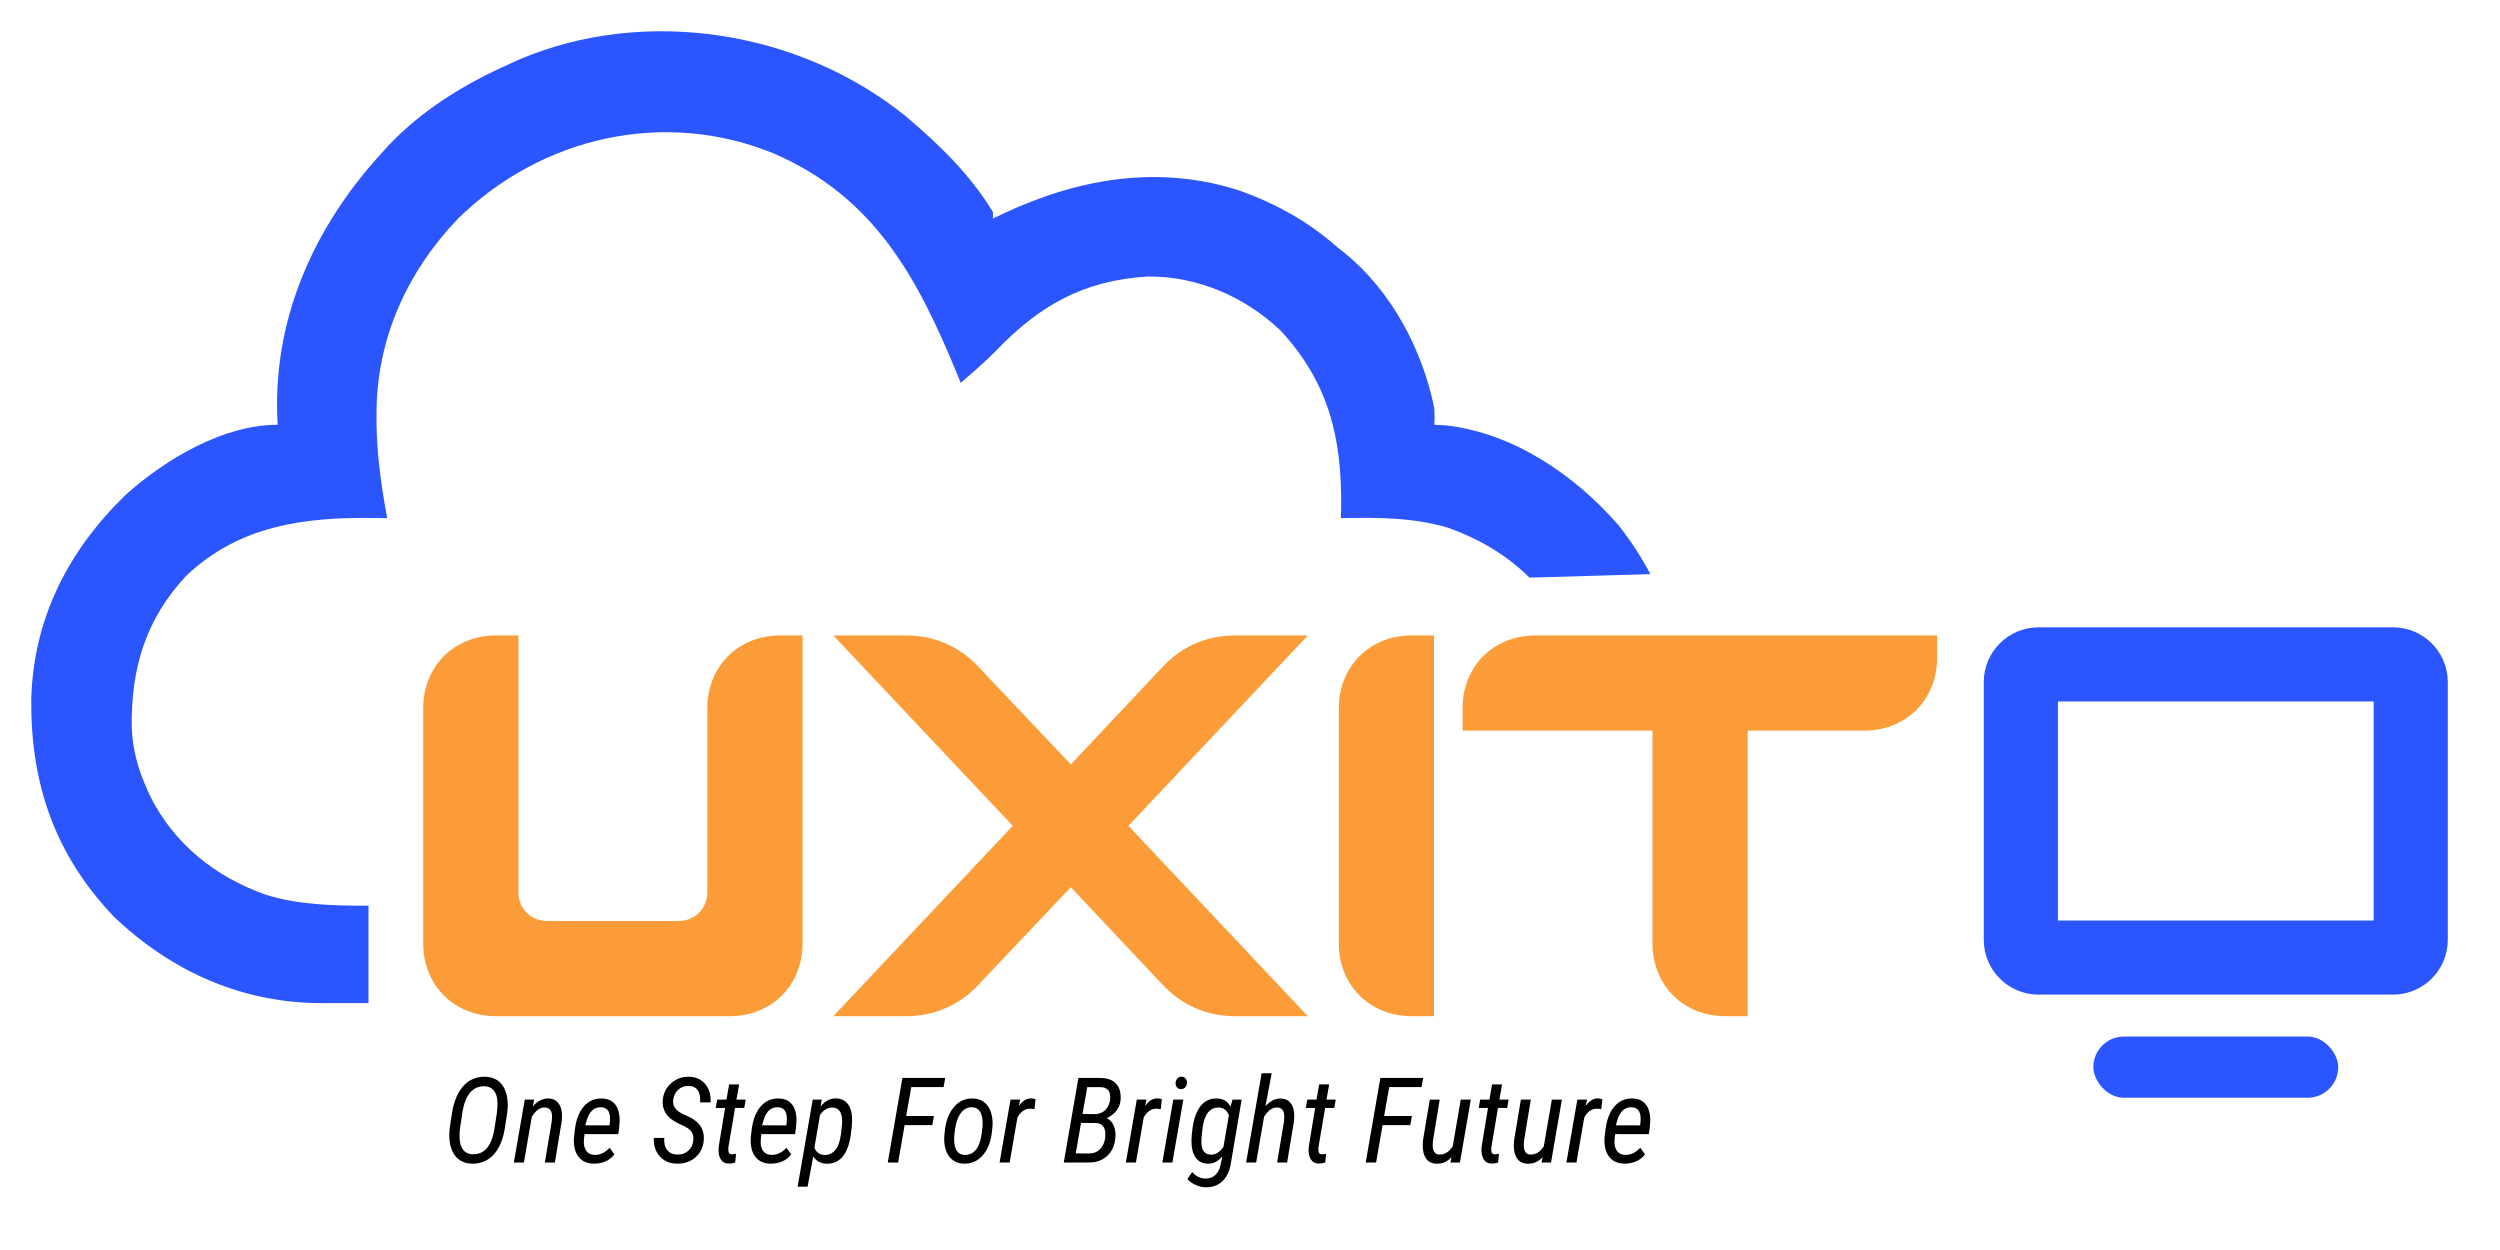
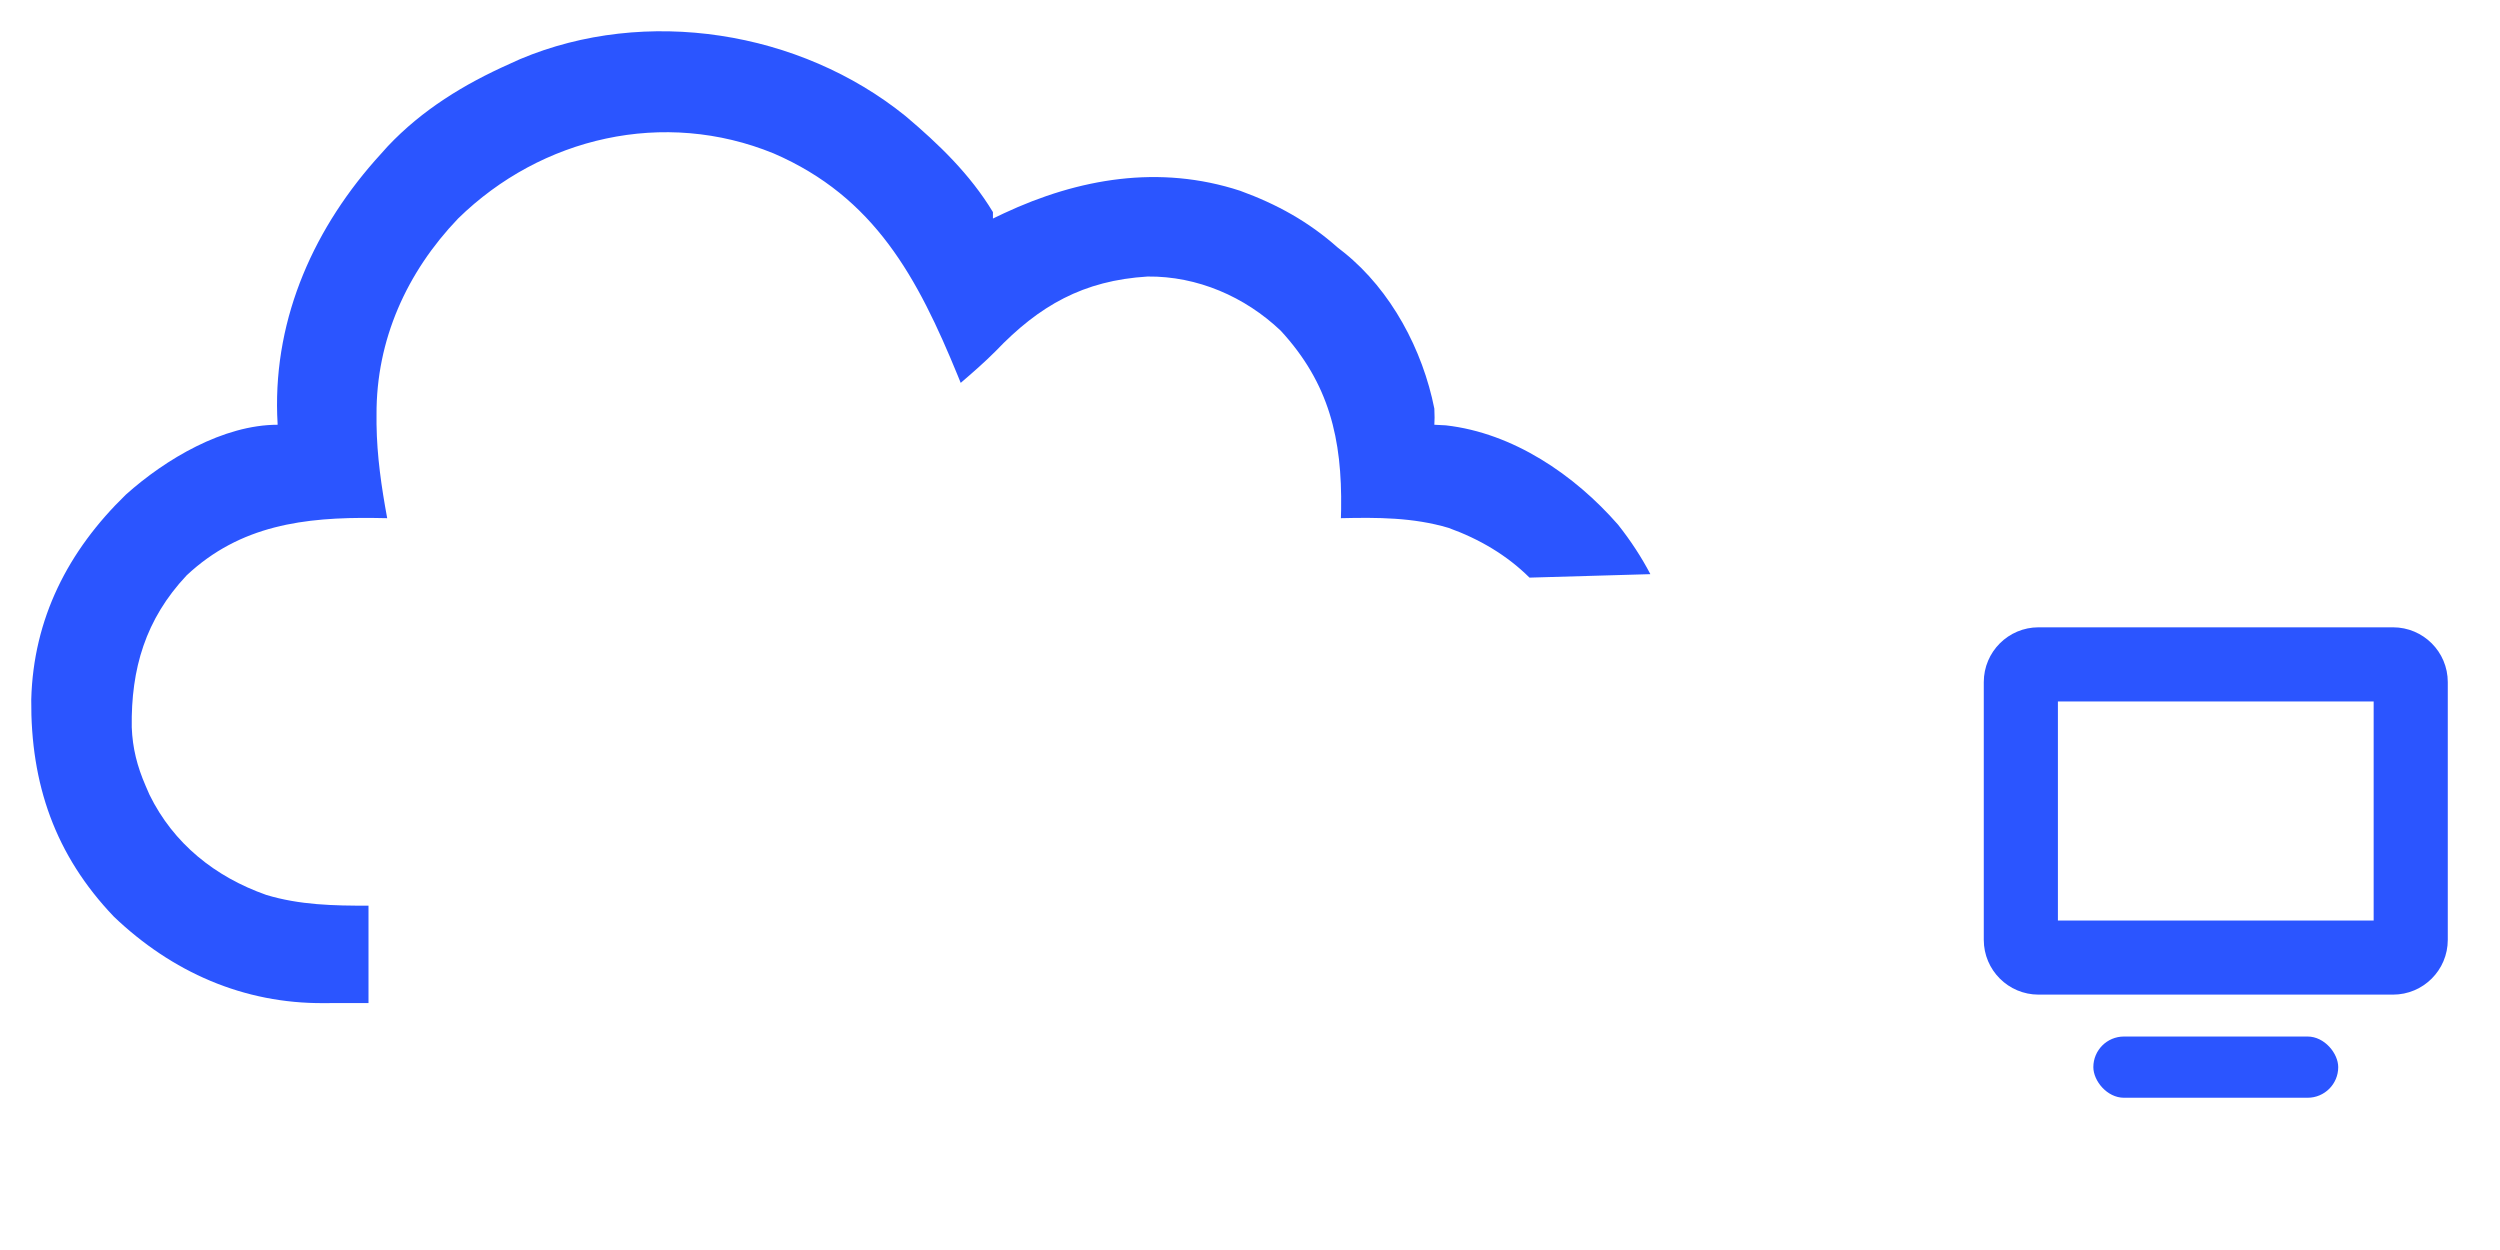
<svg xmlns="http://www.w3.org/2000/svg" width="80" height="40" viewBox="0 0 80 40" fill="none">
  <path d="M31.774 6.787C31.04 5.574 30.046 4.617 28.972 3.71C25.599 0.986 20.668 0.193 16.638 1.894L16.308 2.044C14.852 2.693 13.51 3.513 12.408 4.681L12.184 4.931C10.079 7.234 8.77 10.118 8.87 13.277L8.885 13.592C7.15 13.592 5.297 14.691 4.03 15.826C2.176 17.623 1.067 19.796 1 22.386C0.978 25.085 1.759 27.36 3.646 29.335C5.499 31.103 7.789 32.12 10.37 32.1C10.517 32.099 10.663 32.098 10.81 32.098C11.137 32.1 11.464 32.1 11.792 32.099V28.981C10.688 28.985 9.582 28.96 8.519 28.637C6.887 28.061 5.552 27 4.783 25.43L4.657 25.14C4.391 24.525 4.241 23.944 4.216 23.274C4.189 21.403 4.654 19.814 5.972 18.412C7.685 16.804 9.742 16.546 11.99 16.575L12.39 16.582C12.206 15.582 12.062 14.595 12.049 13.577L12.049 13.27C12.036 10.878 13.016 8.71 14.659 6.993C17.328 4.38 21.251 3.476 24.756 4.909C27.991 6.306 29.366 8.891 30.652 12.028L30.743 12.252C31.125 11.924 31.501 11.597 31.857 11.24C33.255 9.776 34.669 8.975 36.723 8.849C38.313 8.832 39.836 9.492 40.983 10.582C42.539 12.27 42.949 14.051 42.916 16.298L42.909 16.582C44.076 16.555 45.22 16.556 46.35 16.891C47.345 17.248 48.229 17.773 48.944 18.484L52.812 18.373C52.528 17.831 52.184 17.303 51.776 16.788C50.38 15.192 48.419 13.855 46.267 13.611L45.899 13.592C45.909 13.375 45.909 13.375 45.899 13.076C45.526 11.198 44.521 9.299 43.016 8.086L42.806 7.921C41.87 7.09 40.858 6.532 39.685 6.105C37.102 5.26 34.516 5.707 32.122 6.827L31.774 6.993V6.787Z" fill="#2B55FF" />
-   <path d="M15.873 32.518C14.532 32.518 13.542 31.528 13.542 30.187V22.664C13.542 21.324 14.532 20.334 15.873 20.334H16.588V28.543C16.588 29.076 16.984 29.472 17.517 29.472H21.706C22.239 29.472 22.635 29.076 22.635 28.543V22.664C22.635 21.324 23.625 20.334 24.965 20.334H25.681V30.187C25.681 31.528 24.691 32.518 23.351 32.518H15.873ZM37.205 21.339C37.815 20.684 38.622 20.334 39.52 20.334H41.85L36.109 26.426L41.85 32.518H39.52C38.622 32.518 37.815 32.167 37.205 31.512L34.266 28.39L31.311 31.512C30.702 32.167 29.895 32.518 28.997 32.518H26.666L32.408 26.426L26.666 20.334H28.997C29.895 20.334 30.702 20.684 31.311 21.339L34.266 24.461L37.205 21.339ZM45.172 32.518C43.832 32.518 42.842 31.528 42.842 30.187V22.664C42.842 21.324 43.832 20.334 45.172 20.334H45.888V32.518H45.172ZM61.987 21.049C61.987 22.39 60.997 23.38 59.657 23.38H55.925V32.518H55.209C53.869 32.518 52.879 31.528 52.879 30.187V23.38H46.803V22.664C46.803 21.324 47.792 20.334 49.133 20.334H61.987V21.049Z" fill="#FC9C38" />
-   <path d="M15.103 37.237C14.878 37.232 14.701 37.151 14.573 36.995C14.447 36.839 14.382 36.625 14.378 36.354C14.377 36.264 14.382 36.174 14.393 36.084L14.471 35.579C14.533 35.219 14.655 34.941 14.835 34.744C15.018 34.546 15.247 34.45 15.523 34.456C15.735 34.461 15.903 34.531 16.027 34.666C16.151 34.801 16.223 34.993 16.243 35.242L16.248 35.343C16.248 35.434 16.243 35.525 16.231 35.614L16.151 36.129C16.088 36.49 15.967 36.766 15.787 36.958C15.607 37.15 15.38 37.243 15.103 37.237ZM15.901 35.607L15.917 35.426C15.93 35.209 15.901 35.046 15.83 34.936C15.759 34.824 15.65 34.766 15.503 34.761C15.318 34.755 15.166 34.821 15.047 34.96C14.928 35.097 14.846 35.303 14.8 35.575L14.72 36.112L14.707 36.263C14.695 36.475 14.724 36.639 14.795 36.755C14.866 36.871 14.976 36.931 15.124 36.936C15.487 36.947 15.717 36.694 15.813 36.175L15.901 35.607ZM17.094 35.187L17.051 35.406C17.197 35.234 17.363 35.149 17.549 35.151C17.677 35.153 17.778 35.196 17.852 35.281C17.928 35.367 17.971 35.483 17.981 35.631C17.986 35.716 17.984 35.8 17.975 35.882L17.756 37.2H17.436L17.657 35.876L17.665 35.729C17.665 35.54 17.587 35.443 17.43 35.439C17.303 35.436 17.184 35.508 17.073 35.657L17.018 35.737L16.765 37.2H16.443L16.793 35.188L17.094 35.187ZM19.001 37.237C18.776 37.234 18.607 37.153 18.495 36.993C18.384 36.834 18.343 36.615 18.373 36.339L18.397 36.14C18.435 35.828 18.53 35.584 18.681 35.408C18.834 35.231 19.027 35.145 19.261 35.151C19.452 35.156 19.595 35.222 19.691 35.348C19.787 35.474 19.833 35.65 19.828 35.878L19.812 36.101L19.784 36.293L18.706 36.291C18.689 36.402 18.682 36.49 18.683 36.553C18.686 36.678 18.717 36.776 18.776 36.848C18.836 36.919 18.921 36.955 19.031 36.956C19.11 36.959 19.188 36.943 19.265 36.91C19.343 36.875 19.425 36.815 19.51 36.729L19.661 36.94C19.582 37.044 19.484 37.12 19.367 37.168C19.251 37.216 19.129 37.239 19.001 37.237ZM19.241 35.432C19.022 35.422 18.868 35.555 18.78 35.83L18.73 36.01L19.501 36.012L19.51 35.964C19.518 35.907 19.522 35.847 19.522 35.785C19.517 35.56 19.423 35.442 19.241 35.432ZM22.185 36.501C22.199 36.388 22.18 36.294 22.13 36.218C22.079 36.141 21.973 36.068 21.814 35.999C21.654 35.929 21.532 35.858 21.447 35.785C21.27 35.633 21.19 35.441 21.207 35.209C21.225 34.991 21.314 34.81 21.473 34.666C21.634 34.521 21.828 34.451 22.055 34.456C22.273 34.461 22.445 34.541 22.572 34.696C22.698 34.849 22.753 35.043 22.737 35.276H22.403C22.415 35.105 22.39 34.975 22.327 34.887C22.263 34.798 22.167 34.752 22.037 34.75C21.903 34.747 21.791 34.788 21.7 34.872C21.61 34.956 21.557 35.066 21.542 35.203C21.53 35.305 21.553 35.395 21.613 35.473C21.672 35.55 21.776 35.62 21.923 35.683C22.072 35.745 22.188 35.81 22.273 35.88C22.459 36.032 22.541 36.238 22.52 36.497C22.501 36.718 22.412 36.897 22.252 37.036C22.094 37.175 21.894 37.242 21.654 37.237C21.427 37.232 21.245 37.153 21.109 36.999C20.973 36.845 20.911 36.65 20.923 36.413L21.258 36.415C21.244 36.575 21.274 36.703 21.347 36.798C21.42 36.894 21.529 36.943 21.672 36.945C21.807 36.95 21.922 36.912 22.016 36.832C22.112 36.751 22.168 36.641 22.185 36.501ZM23.652 34.701L23.566 35.188H23.862L23.816 35.454H23.522L23.31 36.705L23.306 36.78C23.301 36.885 23.339 36.938 23.42 36.938C23.449 36.939 23.494 36.933 23.553 36.919L23.526 37.2C23.456 37.224 23.386 37.236 23.316 37.233C23.203 37.233 23.118 37.187 23.061 37.094C23.004 37.001 22.983 36.87 22.998 36.7L23.202 35.454H22.903L22.951 35.188H23.247L23.332 34.701H23.652ZM24.659 37.237C24.434 37.234 24.265 37.153 24.154 36.993C24.042 36.834 24.001 36.615 24.031 36.339L24.055 36.14C24.094 35.828 24.189 35.584 24.34 35.408C24.492 35.231 24.685 35.145 24.92 35.151C25.11 35.156 25.254 35.222 25.349 35.348C25.446 35.474 25.491 35.65 25.487 35.878L25.47 36.101L25.442 36.293L24.364 36.291C24.348 36.402 24.34 36.49 24.341 36.553C24.344 36.678 24.375 36.776 24.434 36.848C24.494 36.919 24.579 36.955 24.689 36.956C24.768 36.959 24.846 36.943 24.923 36.91C25.001 36.875 25.083 36.815 25.169 36.729L25.319 36.94C25.24 37.044 25.142 37.12 25.026 37.168C24.909 37.216 24.787 37.239 24.659 37.237ZM24.899 35.432C24.68 35.422 24.526 35.555 24.438 35.83L24.388 36.01L25.159 36.012L25.169 35.964C25.176 35.907 25.18 35.847 25.18 35.785C25.175 35.56 25.081 35.442 24.899 35.432ZM26.455 37.239C26.264 37.234 26.12 37.156 26.024 37.006L25.843 37.973H25.524L26.007 35.188L26.295 35.187L26.258 35.411C26.394 35.234 26.557 35.147 26.747 35.149C26.925 35.152 27.058 35.219 27.146 35.35C27.235 35.48 27.275 35.661 27.267 35.893C27.264 36.001 27.249 36.141 27.225 36.315C27.2 36.488 27.163 36.634 27.115 36.752C26.979 37.085 26.759 37.247 26.455 37.239ZM26.948 35.815C26.929 35.569 26.824 35.445 26.632 35.441C26.485 35.438 26.355 35.516 26.241 35.677L26.061 36.728C26.12 36.874 26.223 36.951 26.369 36.958C26.515 36.964 26.634 36.913 26.726 36.804C26.819 36.695 26.881 36.525 26.91 36.294C26.94 36.064 26.953 35.904 26.948 35.815ZM29.834 36.005H28.948L28.741 37.2H28.409L28.877 34.493H30.247L30.195 34.787H29.16L28.998 35.713H29.886L29.834 36.005ZM30.245 36.105C30.286 35.816 30.385 35.584 30.541 35.408C30.698 35.231 30.896 35.145 31.136 35.151C31.284 35.155 31.408 35.198 31.507 35.281C31.607 35.363 31.677 35.477 31.719 35.622C31.763 35.767 31.774 35.926 31.755 36.101L31.732 36.291C31.691 36.578 31.592 36.809 31.435 36.984C31.277 37.159 31.08 37.243 30.842 37.237C30.693 37.233 30.569 37.19 30.47 37.109C30.371 37.027 30.3 36.913 30.256 36.769C30.214 36.623 30.203 36.464 30.223 36.291L30.245 36.105ZM30.533 36.426C30.53 36.593 30.555 36.721 30.61 36.813C30.665 36.905 30.749 36.953 30.86 36.958C31.004 36.964 31.123 36.913 31.217 36.806C31.311 36.697 31.375 36.534 31.407 36.317L31.435 36.099L31.444 35.965C31.448 35.798 31.421 35.669 31.364 35.577C31.308 35.485 31.225 35.437 31.115 35.432C30.969 35.426 30.847 35.486 30.749 35.614C30.652 35.74 30.59 35.916 30.561 36.142L30.539 36.326L30.533 36.426ZM33.102 35.495C33.049 35.484 33.001 35.478 32.959 35.478C32.797 35.478 32.663 35.572 32.558 35.759L32.309 37.2H31.987L32.336 35.188L32.647 35.187L32.602 35.393C32.72 35.226 32.852 35.144 33 35.148C33.03 35.149 33.076 35.158 33.138 35.175L33.102 35.495ZM34.041 37.2L34.509 34.493L35.236 34.495C35.454 34.501 35.617 34.566 35.723 34.688C35.831 34.811 35.876 34.981 35.859 35.2C35.837 35.452 35.689 35.647 35.416 35.783C35.516 35.827 35.589 35.904 35.638 36.016C35.687 36.127 35.706 36.257 35.693 36.404C35.674 36.648 35.587 36.842 35.433 36.986C35.281 37.13 35.086 37.201 34.848 37.2H34.041ZM34.593 35.934L34.424 36.908L34.855 36.912C35.024 36.909 35.155 36.844 35.249 36.716C35.343 36.587 35.383 36.428 35.368 36.237C35.351 36.046 35.253 35.946 35.074 35.936L34.593 35.934ZM34.641 35.648L35.048 35.651C35.15 35.649 35.239 35.62 35.316 35.566C35.394 35.51 35.451 35.434 35.487 35.337C35.523 35.239 35.535 35.139 35.522 35.036C35.503 34.879 35.405 34.796 35.229 34.789L34.792 34.787L34.641 35.648ZM37.143 35.495C37.09 35.484 37.042 35.478 37 35.478C36.838 35.478 36.704 35.572 36.599 35.759L36.35 37.2H36.028L36.377 35.188L36.688 35.187L36.643 35.393C36.761 35.226 36.894 35.144 37.041 35.148C37.071 35.149 37.117 35.158 37.179 35.175L37.143 35.495ZM37.517 37.2H37.195L37.545 35.188H37.866L37.517 37.2ZM37.619 34.657C37.622 34.603 37.639 34.557 37.671 34.517C37.703 34.478 37.747 34.457 37.803 34.454C37.856 34.452 37.901 34.47 37.935 34.508C37.97 34.547 37.986 34.594 37.983 34.651C37.981 34.706 37.963 34.753 37.93 34.792C37.897 34.831 37.853 34.851 37.798 34.852C37.743 34.855 37.699 34.837 37.666 34.798C37.632 34.76 37.617 34.713 37.619 34.657ZM38.948 35.151C39.145 35.156 39.287 35.244 39.374 35.415L39.441 35.188H39.733L39.389 37.216C39.368 37.375 39.321 37.514 39.248 37.635C39.176 37.755 39.082 37.846 38.967 37.908C38.852 37.97 38.72 37.998 38.573 37.993C38.467 37.991 38.361 37.965 38.255 37.915C38.148 37.867 38.062 37.805 37.996 37.73L38.149 37.508C38.269 37.64 38.406 37.708 38.56 37.713C38.695 37.718 38.806 37.68 38.892 37.599C38.98 37.519 39.039 37.397 39.067 37.235L39.115 37.001C38.983 37.163 38.828 37.242 38.651 37.237C38.479 37.234 38.347 37.167 38.257 37.036C38.167 36.905 38.124 36.724 38.127 36.495C38.127 36.397 38.138 36.264 38.162 36.094C38.205 35.783 38.293 35.547 38.424 35.386C38.557 35.223 38.731 35.145 38.948 35.151ZM38.446 36.573C38.453 36.82 38.554 36.945 38.751 36.949C38.9 36.953 39.033 36.869 39.151 36.698L39.324 35.688C39.259 35.53 39.156 35.447 39.015 35.441C38.718 35.43 38.54 35.649 38.482 36.099C38.453 36.316 38.441 36.474 38.446 36.573ZM40.495 35.397C40.645 35.229 40.808 35.148 40.984 35.153C41.113 35.154 41.214 35.197 41.287 35.281C41.361 35.364 41.403 35.481 41.413 35.631C41.418 35.716 41.416 35.8 41.407 35.882L41.188 37.2H40.868L41.09 35.876L41.097 35.729C41.097 35.54 41.019 35.443 40.863 35.439C40.735 35.436 40.616 35.508 40.506 35.657L40.45 35.737L40.197 37.2H39.876L40.372 34.344H40.694L40.495 35.397ZM42.534 34.701L42.448 35.188H42.744L42.697 35.454H42.404L42.192 36.705L42.188 36.78C42.183 36.885 42.221 36.938 42.302 36.938C42.331 36.939 42.376 36.933 42.435 36.919L42.407 37.2C42.338 37.224 42.268 37.236 42.197 37.233C42.085 37.233 42 37.187 41.943 37.094C41.886 37.001 41.865 36.87 41.88 36.7L42.084 35.454H41.785L41.833 35.188H42.129L42.214 34.701H42.534ZM45.129 36.005H44.242L44.036 37.2H43.703L44.172 34.493H45.541L45.489 34.787H44.454L44.292 35.713H45.181L45.129 36.005ZM46.45 37.023C46.32 37.172 46.16 37.244 45.969 37.239C45.827 37.236 45.717 37.184 45.64 37.083C45.565 36.981 45.527 36.839 45.527 36.657L45.536 36.488L45.753 35.188H46.071L45.856 36.493L45.848 36.629C45.843 36.719 45.858 36.794 45.891 36.854C45.926 36.912 45.977 36.943 46.045 36.945C46.225 36.954 46.372 36.865 46.488 36.679L46.744 35.188H47.066L46.718 37.2H46.415L46.45 37.023ZM48.066 34.701L47.98 35.188H48.276L48.229 35.454H47.936L47.724 36.705L47.72 36.78C47.715 36.885 47.753 36.938 47.834 36.938C47.863 36.939 47.908 36.933 47.967 36.919L47.939 37.2C47.87 37.224 47.8 37.236 47.729 37.233C47.617 37.233 47.532 37.187 47.475 37.094C47.418 37.001 47.397 36.87 47.411 36.7L47.616 35.454H47.317L47.365 35.188H47.661L47.746 34.701H48.066ZM49.365 37.023C49.235 37.172 49.075 37.244 48.884 37.239C48.741 37.236 48.632 37.184 48.555 37.083C48.479 36.981 48.441 36.839 48.441 36.657L48.451 36.488L48.668 35.188H48.986L48.77 36.493L48.763 36.629C48.758 36.719 48.772 36.794 48.806 36.854C48.84 36.912 48.892 36.943 48.96 36.945C49.14 36.954 49.287 36.865 49.402 36.679L49.659 35.188H49.98L49.633 37.2H49.33L49.365 37.023ZM51.241 35.495C51.187 35.484 51.14 35.478 51.098 35.478C50.935 35.478 50.801 35.572 50.696 35.759L50.447 37.2H50.125L50.475 35.188L50.785 35.187L50.741 35.393C50.858 35.226 50.991 35.144 51.139 35.148C51.168 35.149 51.214 35.158 51.276 35.175L51.241 35.495ZM51.98 37.237C51.755 37.234 51.587 37.153 51.475 36.993C51.363 36.834 51.322 36.615 51.352 36.339L51.376 36.14C51.415 35.828 51.51 35.584 51.661 35.408C51.813 35.231 52.007 35.145 52.241 35.151C52.432 35.156 52.575 35.222 52.67 35.348C52.767 35.474 52.813 35.65 52.808 35.878L52.791 36.101L52.763 36.293L51.685 36.291C51.669 36.402 51.661 36.49 51.663 36.553C51.665 36.678 51.696 36.776 51.756 36.848C51.815 36.919 51.9 36.955 52.01 36.956C52.09 36.959 52.168 36.943 52.245 36.91C52.323 36.875 52.404 36.815 52.49 36.729L52.64 36.94C52.561 37.044 52.463 37.12 52.347 37.168C52.23 37.216 52.108 37.239 51.98 37.237ZM52.22 35.432C52.001 35.422 51.847 35.555 51.759 35.83L51.709 36.01L52.481 36.012L52.49 35.964C52.497 35.907 52.501 35.847 52.501 35.785C52.496 35.56 52.403 35.442 52.22 35.432Z" fill="black" />
  <rect x="66.987" y="33.169" width="7.836" height="1.959" rx="0.979" fill="#2B55FF" />
  <path fill-rule="evenodd" clip-rule="evenodd" d="M65.853 22.446V29.457H75.957V22.446H65.853ZM65.234 20.074C64.266 20.074 63.481 20.859 63.481 21.827V30.075C63.481 31.043 64.266 31.828 65.234 31.828H76.576C77.544 31.828 78.329 31.043 78.329 30.075V21.827C78.329 20.859 77.544 20.074 76.576 20.074H65.234Z" fill="#2B55FF" />
</svg>